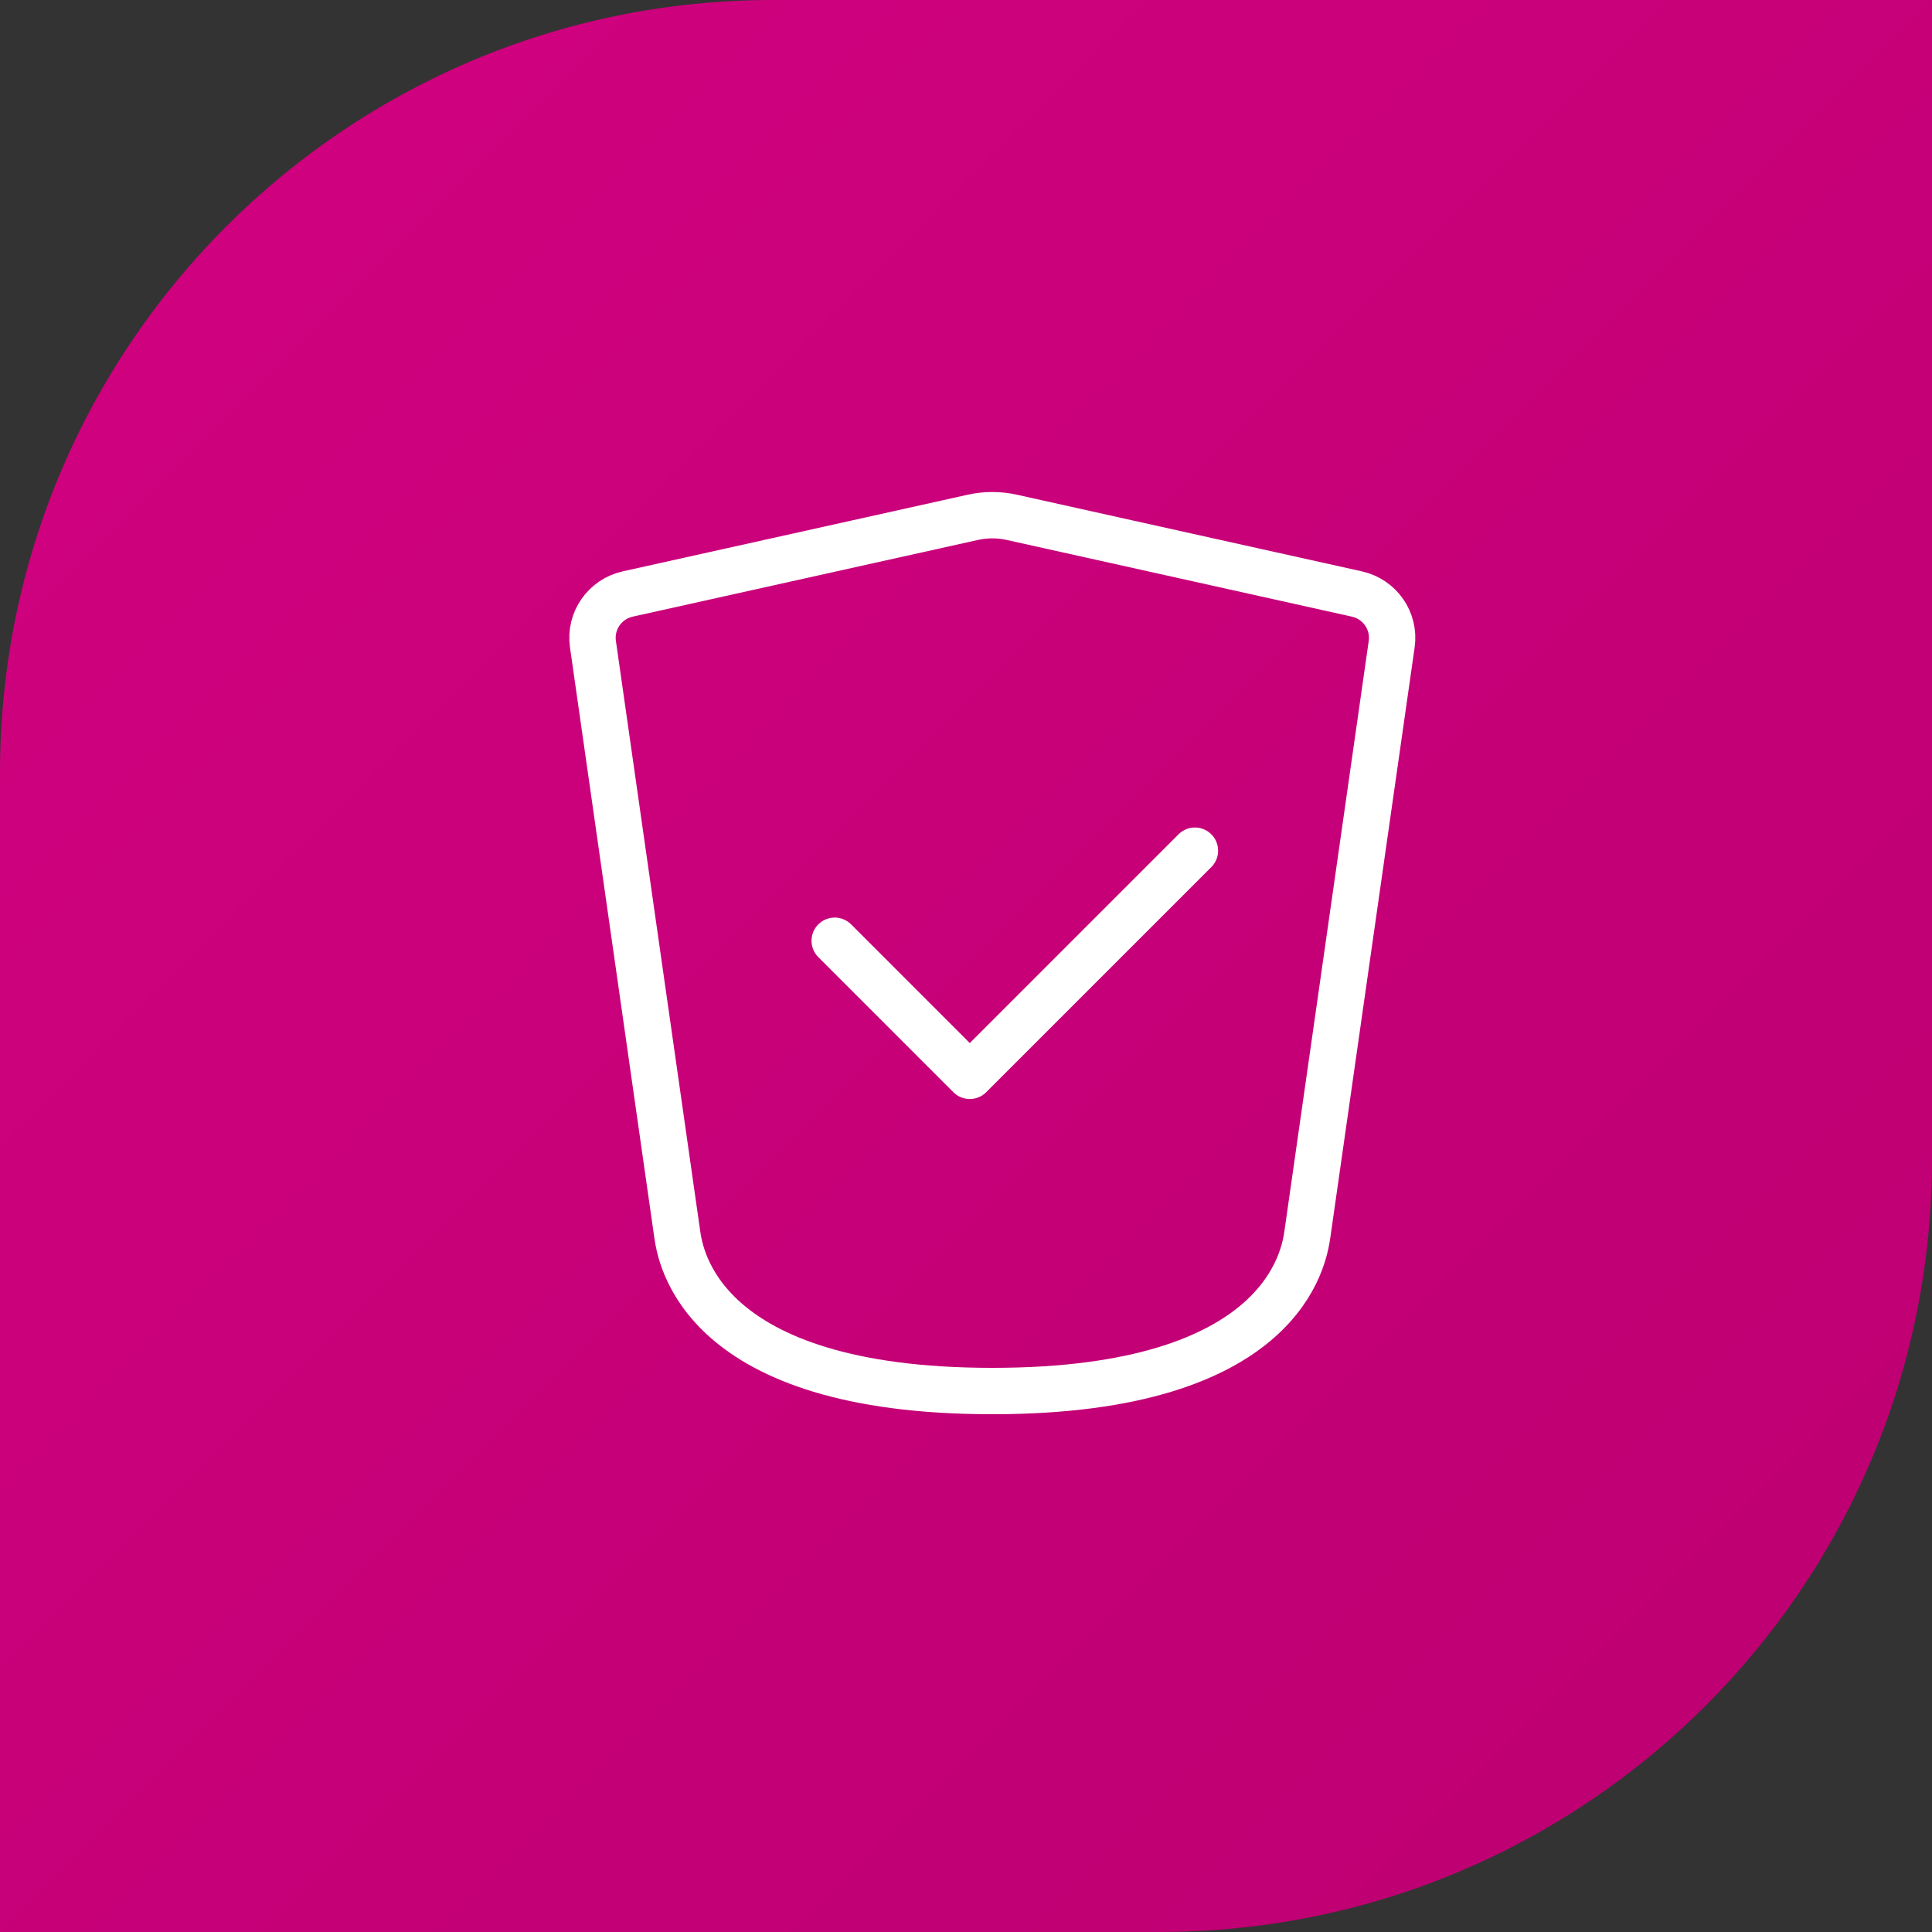
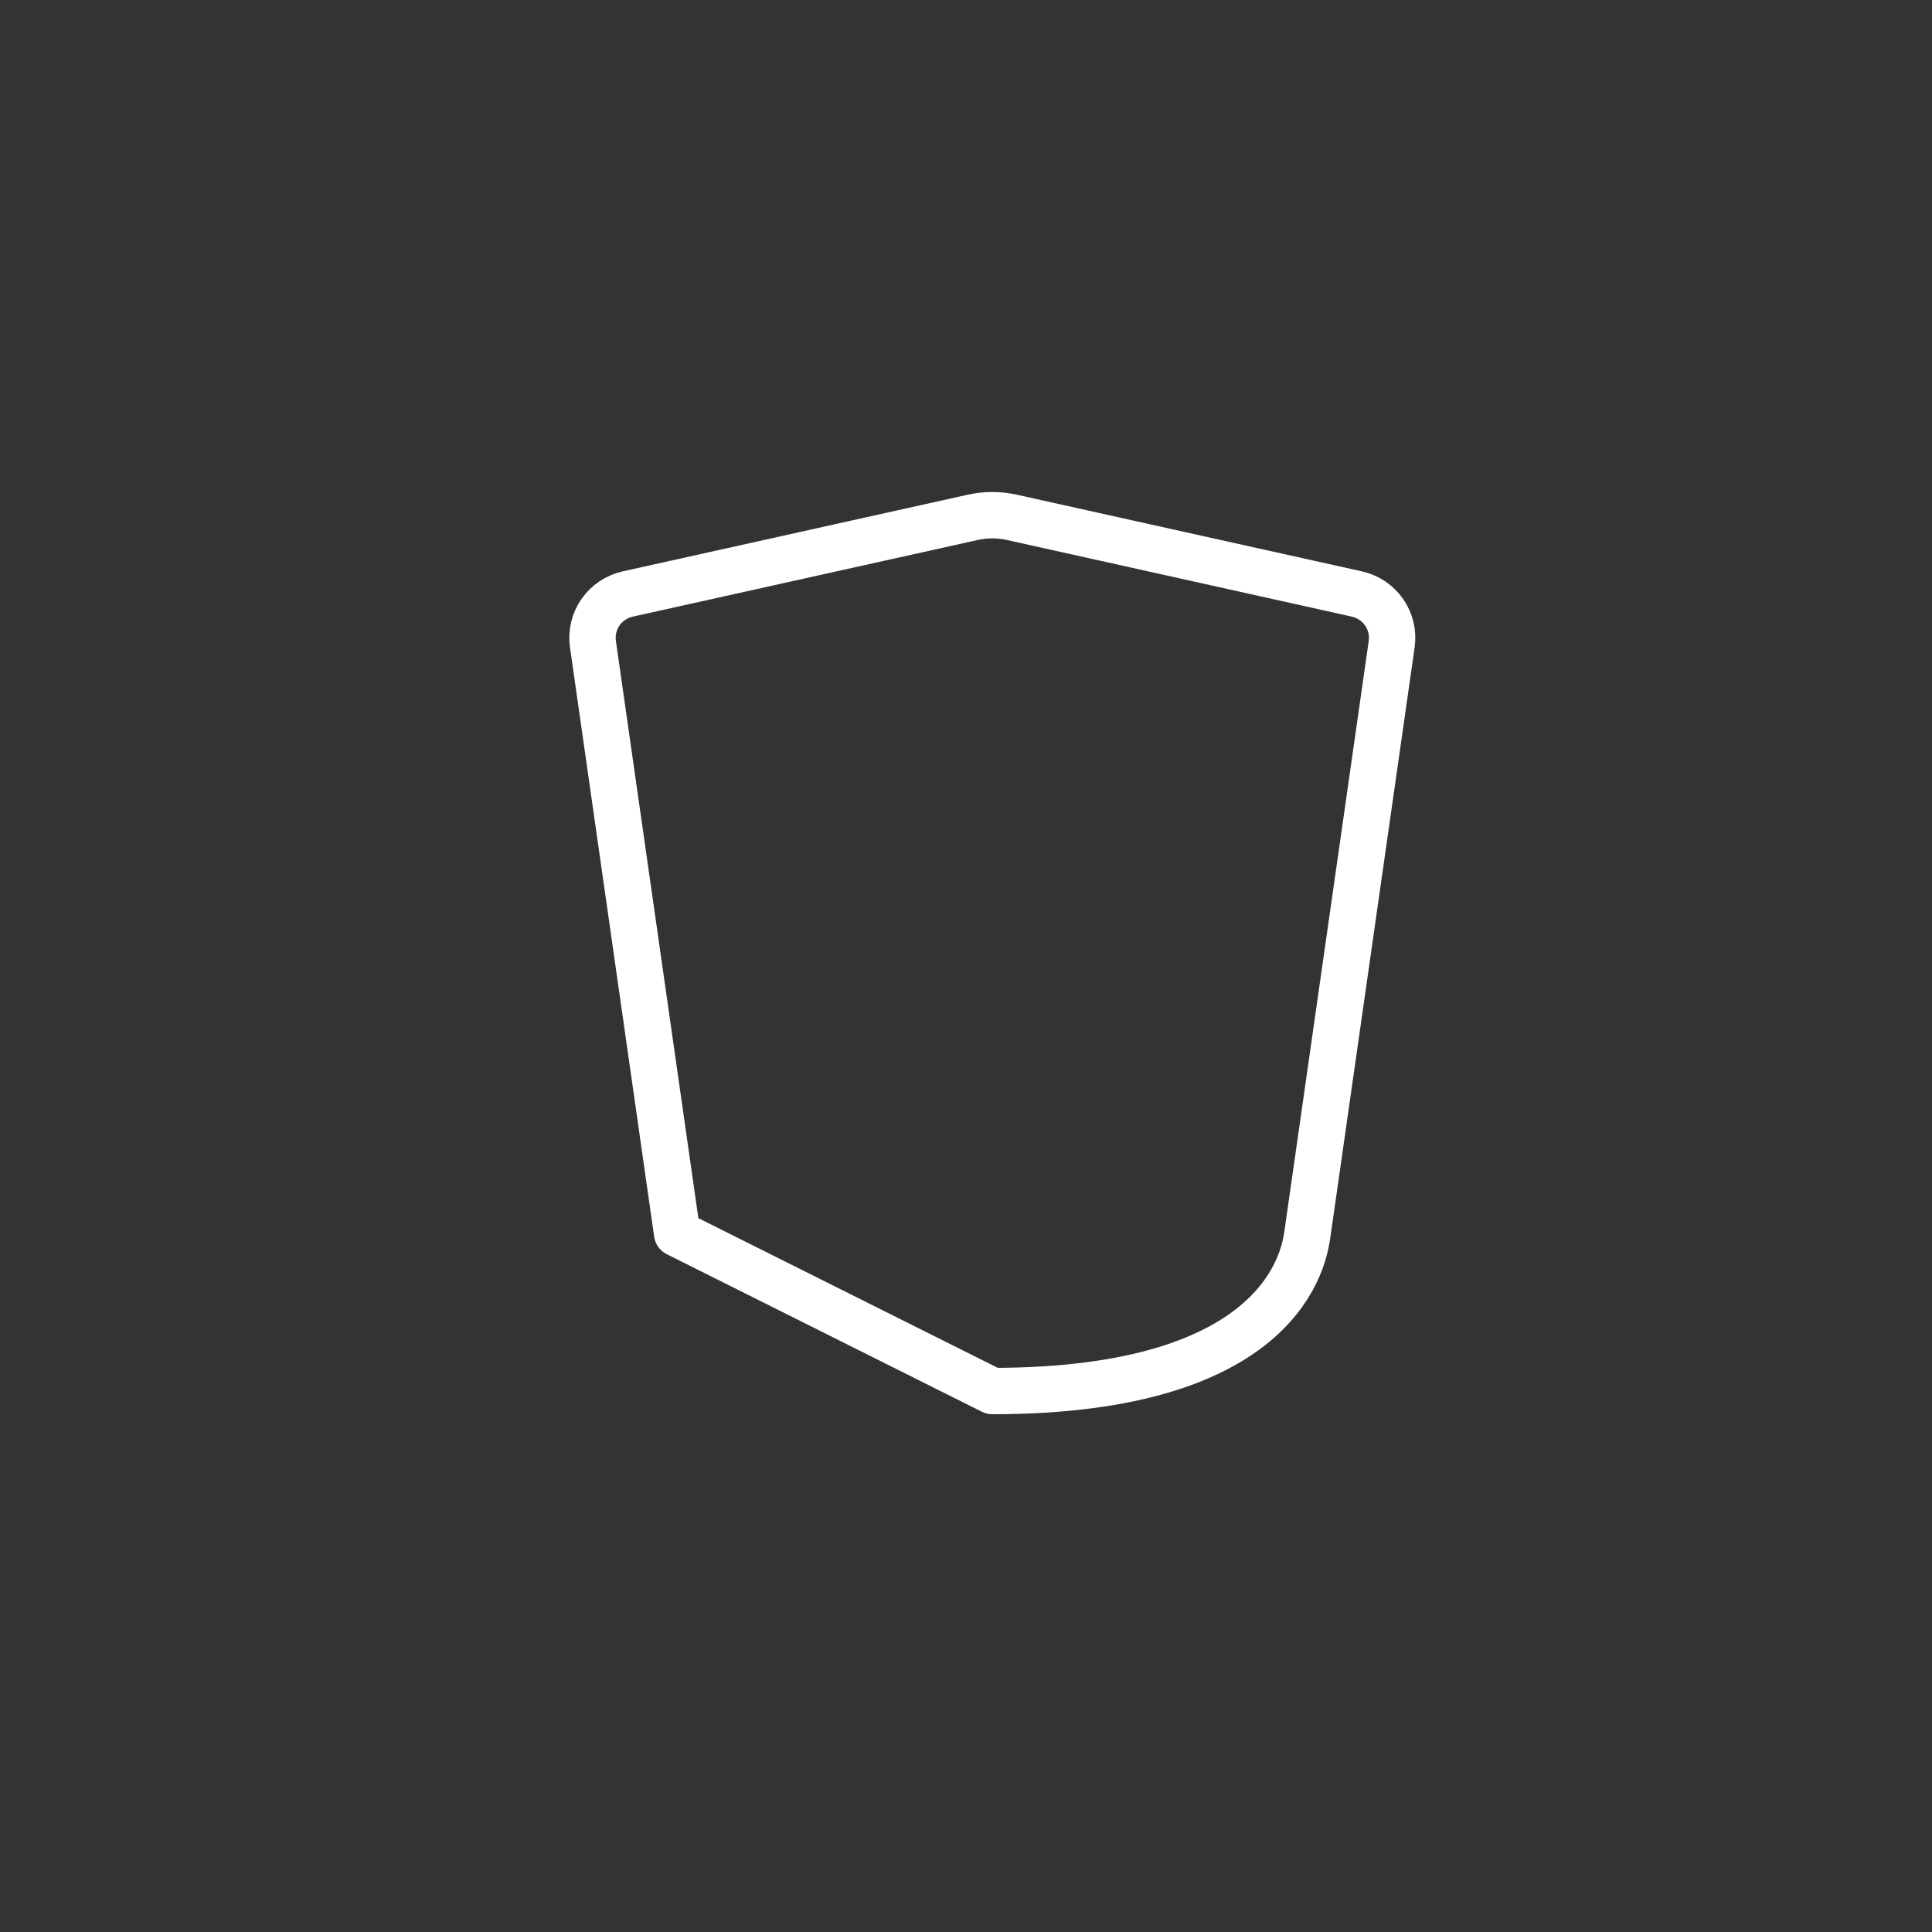
<svg xmlns="http://www.w3.org/2000/svg" width="75" height="75" viewBox="0 0 75 75" fill="none">
  <rect x="0" y="0" width="75" height="75" fill="#333333" stroke="none" />
-   <path d="M0 30C0 13.431 13.431 0 30 0H75V45C75 61.569 61.569 75 45 75H0V30Z" fill="url(#paint0_linear_1573_1545)" />
-   <path d="M32.403 36.52L37.647 41.764L46.387 33.024" stroke="white" stroke-width="1.8" stroke-linecap="round" stroke-linejoin="round" />
-   <path d="M26.286 47.882L23.018 25.006C22.889 24.102 23.478 23.258 24.37 23.059L37.763 20.083C38.263 19.972 38.78 19.972 39.28 20.083L52.673 23.059C53.565 23.258 54.154 24.102 54.025 25.006L50.757 47.882C50.634 48.747 49.883 54 38.522 54C27.16 54 26.409 48.747 26.286 47.882Z" stroke="white" stroke-width="1.8" stroke-linecap="round" stroke-linejoin="round" />
+   <path d="M26.286 47.882L23.018 25.006C22.889 24.102 23.478 23.258 24.37 23.059L37.763 20.083C38.263 19.972 38.78 19.972 39.28 20.083L52.673 23.059C53.565 23.258 54.154 24.102 54.025 25.006L50.757 47.882C50.634 48.747 49.883 54 38.522 54Z" stroke="white" stroke-width="1.8" stroke-linecap="round" stroke-linejoin="round" />
  <defs>
    <linearGradient id="paint0_linear_1573_1545" x1="75" y1="75" x2="0" y2="0" gradientUnits="userSpaceOnUse">
      <stop stop-color="#BC0071" />
      <stop offset="1" stop-color="#D20180" />
    </linearGradient>
  </defs>
</svg>